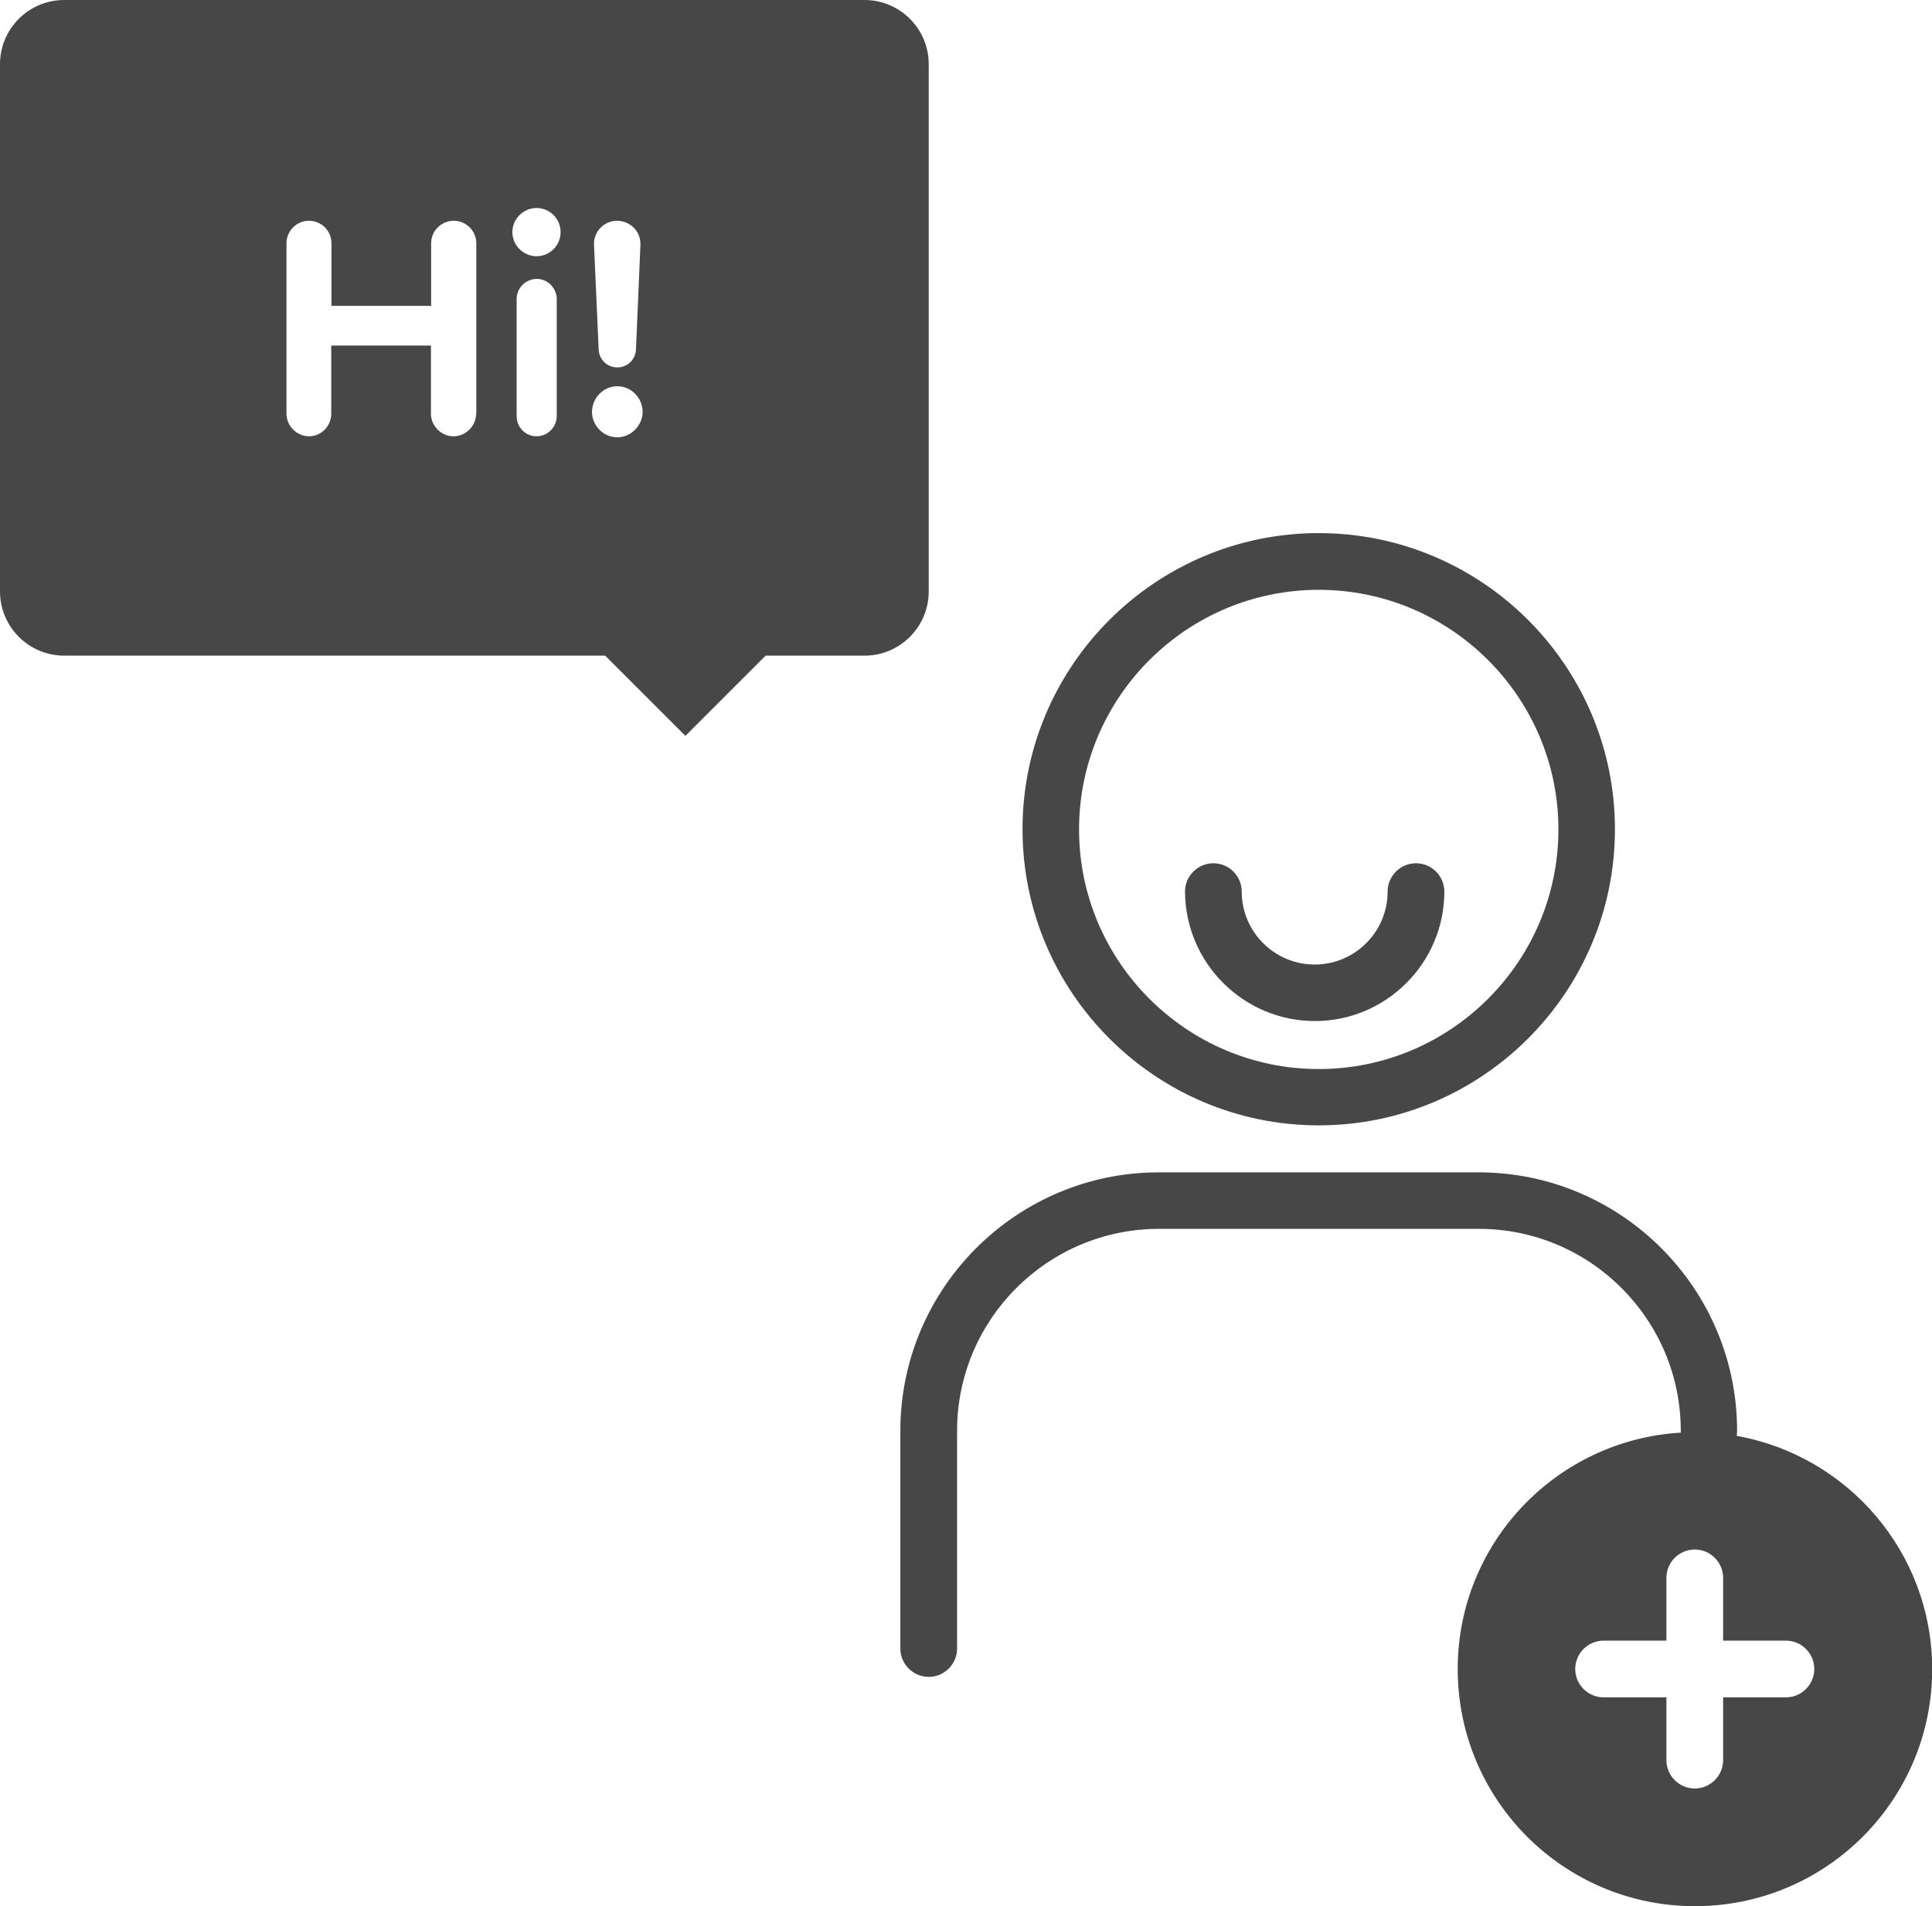
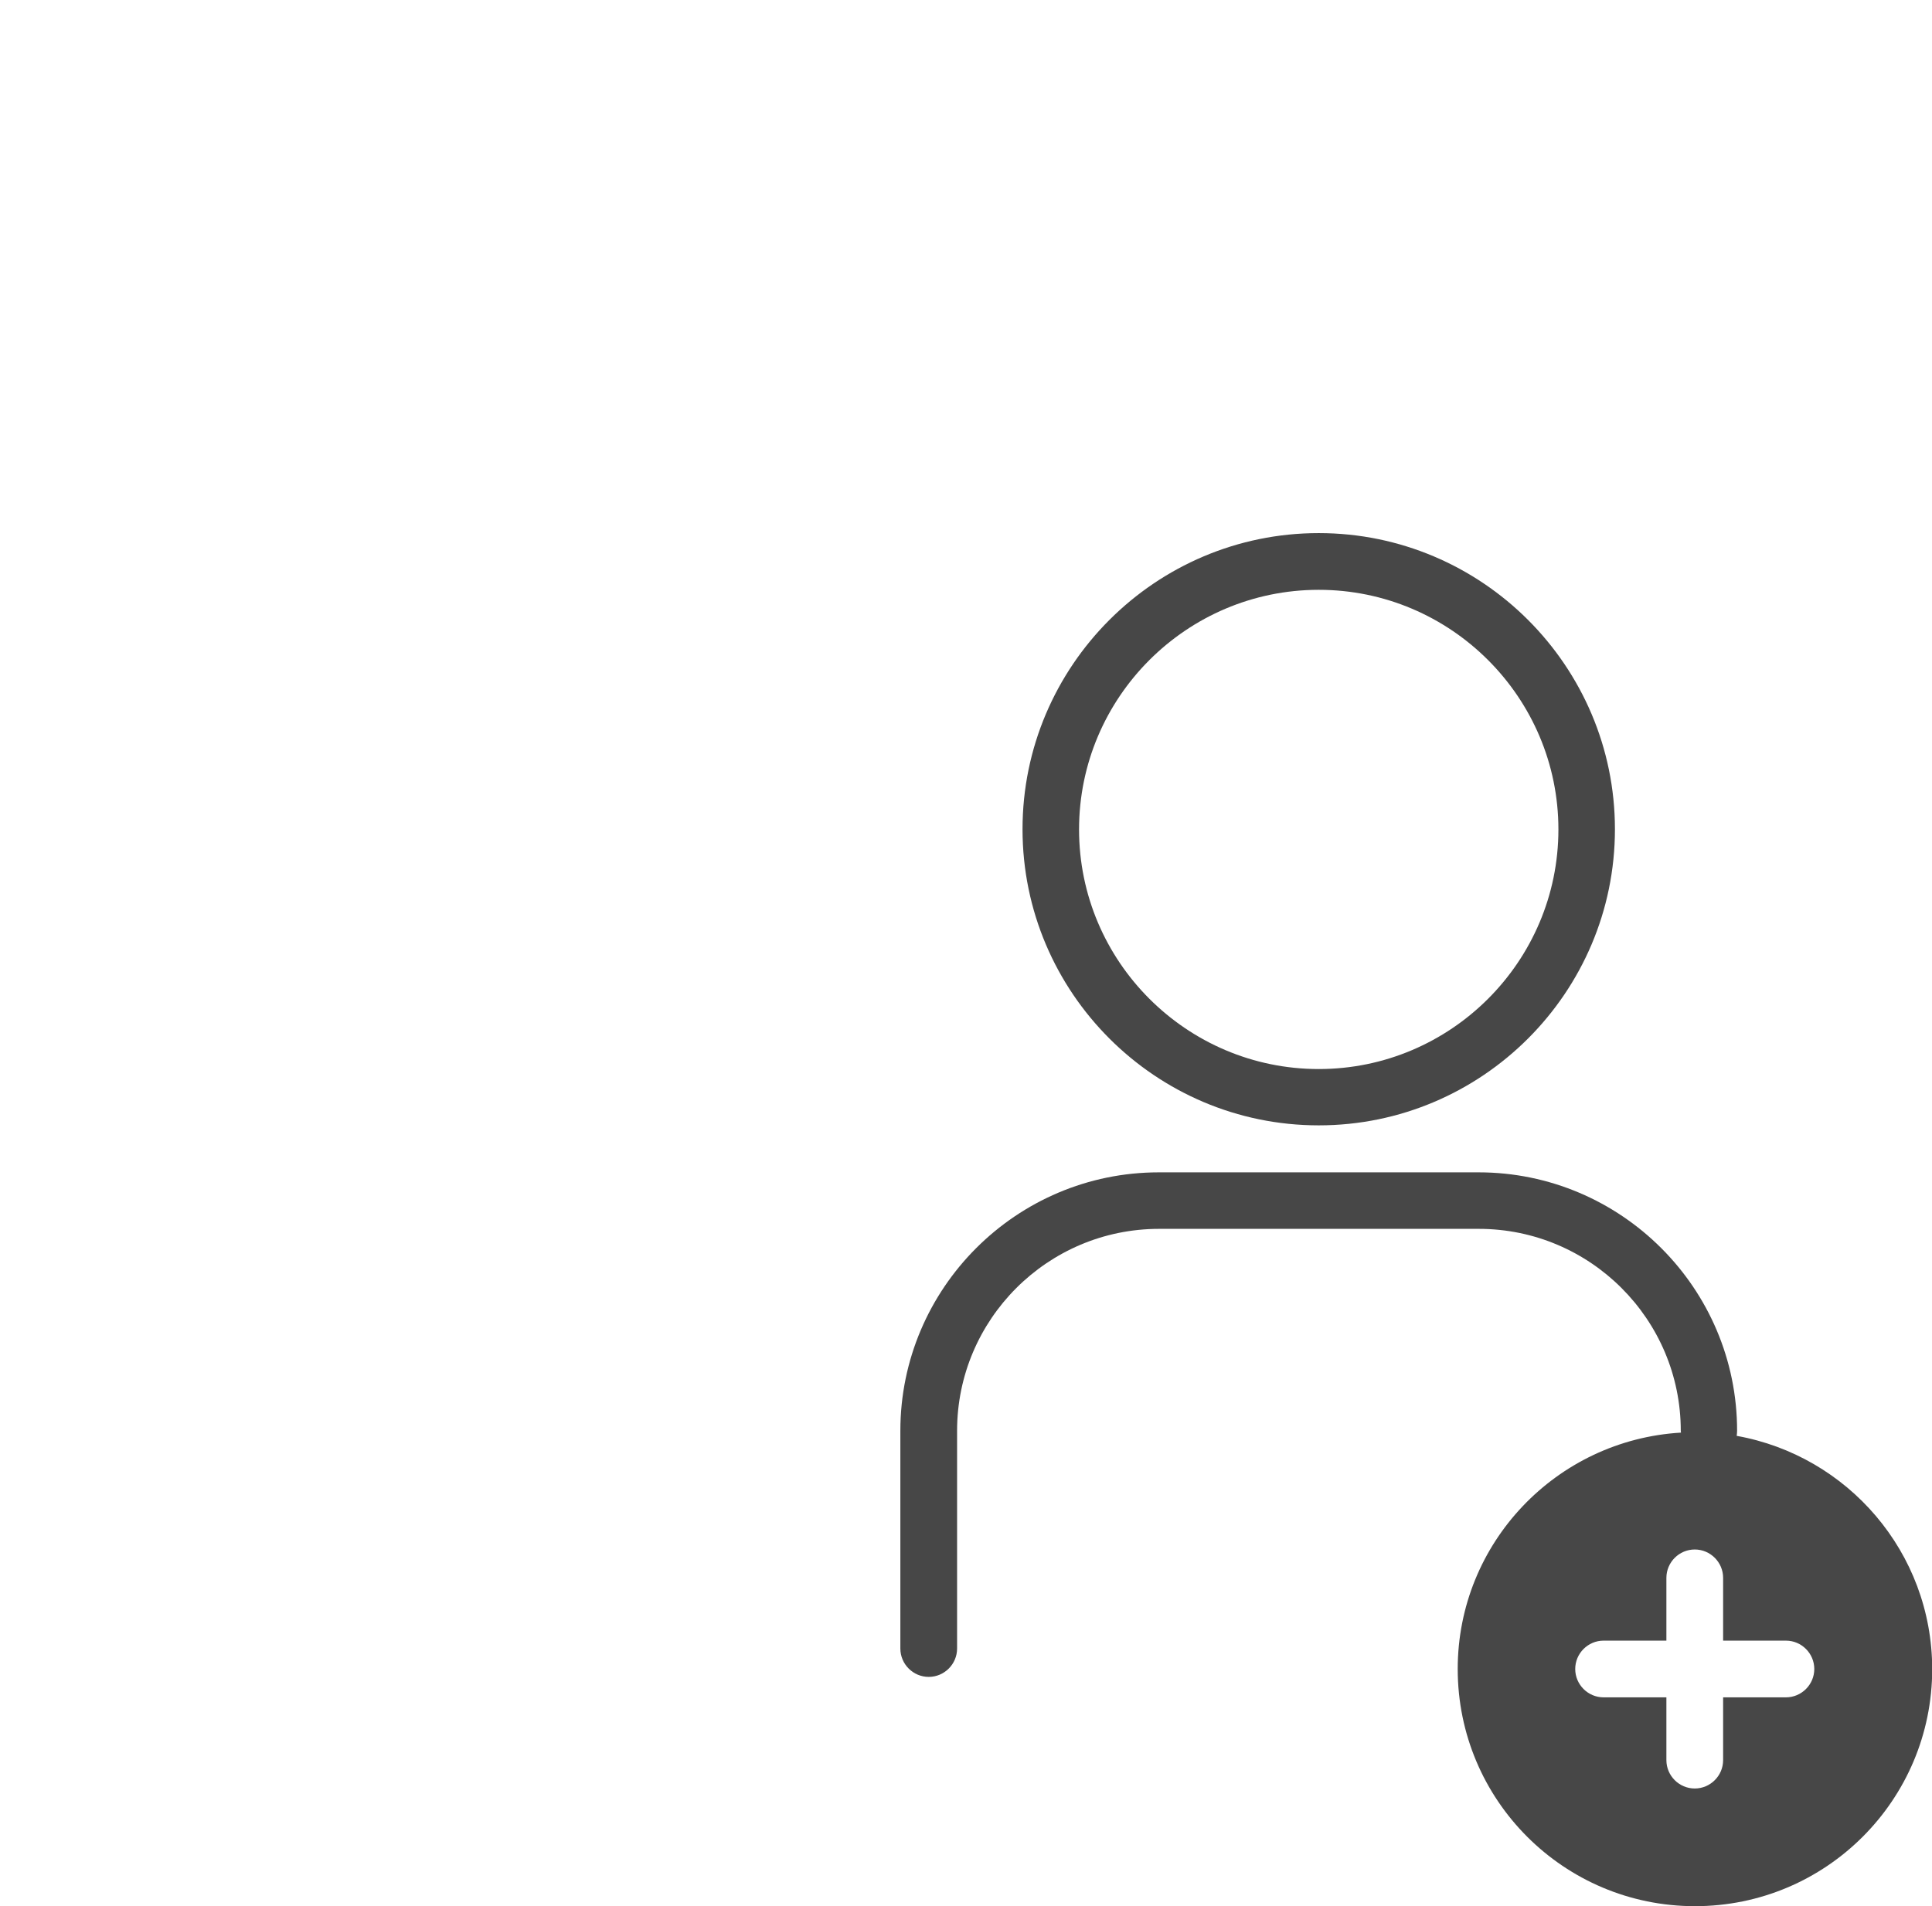
<svg xmlns="http://www.w3.org/2000/svg" version="1.1" id="Warstwa_1" x="0px" y="0px" width="95.36px" height="94.11px" viewBox="0 0 95.36 94.11" style="enable-background:new 0 0 95.36 94.11;" xml:space="preserve">
  <style type="text/css">
	.st0{fill:#474747;}
</style>
  <g>
-     <path class="st0" d="M45.84,29.2V3.17c0-1.75-1.42-3.17-3.17-3.17H3.17C1.42,0,0,1.42,0,3.17V29.2c0,1.75,1.42,3.17,3.17,3.17h26.7   l3.96,3.96l3.96-3.96h4.88C44.42,32.37,45.84,30.95,45.84,29.2z M30.45,10.9c0.66,0,1.19,0.53,1.16,1.2l-0.22,5.17   c-0.03,0.5-0.44,0.87-0.92,0.87c-0.5,0-0.89-0.38-0.92-0.87l-0.23-5.17C29.28,11.45,29.81,10.9,30.45,10.9z M23.5,20.43   c0,0.59-0.5,1.11-1.12,1.11c-0.61,0-1.11-0.52-1.11-1.11v-3.37h-4.92v3.37c0,0.59-0.48,1.11-1.09,1.11c-0.62,0-1.12-0.52-1.12-1.11   v-8.42c0-0.61,0.5-1.11,1.11-1.11c0.62,0,1.11,0.5,1.11,1.11v3.09h4.92v-3.09c0-0.61,0.5-1.11,1.12-1.11c0.61,0,1.11,0.5,1.11,1.11   V20.43z M27.48,20.54c0,0.55-0.45,1-1,1c-0.55,0-0.98-0.45-0.98-1v-5.77c0-0.55,0.44-1,1-1c0.53,0,0.98,0.45,0.98,1V20.54z    M26.48,12.65c-0.64,0-1.19-0.53-1.19-1.19c0-0.66,0.55-1.19,1.19-1.19c0.66,0,1.19,0.53,1.19,1.19   C27.67,12.12,27.14,12.65,26.48,12.65z M30.47,21.59c-0.69,0-1.25-0.58-1.25-1.25c0-0.69,0.56-1.27,1.25-1.27   c0.69,0,1.25,0.58,1.25,1.27C31.71,21.01,31.15,21.59,30.47,21.59z" />
    <path class="st0" d="M65.09,55.56c8.06,0,14.62-6.56,14.62-14.62s-6.56-14.62-14.62-14.62s-14.62,6.56-14.62,14.62   S57.03,55.56,65.09,55.56z M65.09,29.12c6.52,0,11.83,5.31,11.83,11.83s-5.31,11.83-11.83,11.83s-11.83-5.31-11.83-11.83   S58.57,29.12,65.09,29.12z" />
-     <path class="st0" d="M64.9,50.41c3.52,0,6.39-2.87,6.39-6.39c0-0.77-0.63-1.4-1.4-1.4s-1.4,0.63-1.4,1.4c0,1.98-1.61,3.6-3.6,3.6   c-1.98,0-3.6-1.61-3.6-3.6c0-0.77-0.63-1.4-1.4-1.4c-0.77,0-1.4,0.63-1.4,1.4C58.51,47.55,61.38,50.41,64.9,50.41z" />
    <path class="st0" d="M85.72,70.89c0.01-0.08,0.02-0.16,0.02-0.25c0-7.04-5.73-12.76-12.76-12.76H57.2   c-7.04,0-12.76,5.73-12.76,12.76v10.75c0,0.77,0.63,1.4,1.4,1.4c0.77,0,1.4-0.63,1.4-1.4V70.64c0-5.5,4.47-9.97,9.97-9.97h15.78   c5.5,0,9.97,4.47,9.97,9.97c0,0.03,0.01,0.06,0.01,0.09c-6.14,0.36-11.02,5.44-11.02,11.67c0,6.47,5.24,11.71,11.71,11.71   c6.47,0,11.71-5.24,11.71-11.71C95.36,76.64,91.2,71.87,85.72,70.89z M88.15,83.8h-3.1v3.1c0,0.77-0.63,1.4-1.4,1.4   s-1.4-0.63-1.4-1.4v-3.1h-3.1c-0.77,0-1.4-0.63-1.4-1.4s0.63-1.4,1.4-1.4h3.1v-3.1c0-0.77,0.63-1.4,1.4-1.4s1.4,0.63,1.4,1.4v3.1   h3.1c0.77,0,1.4,0.63,1.4,1.4S88.92,83.8,88.15,83.8z" />
  </g>
</svg>